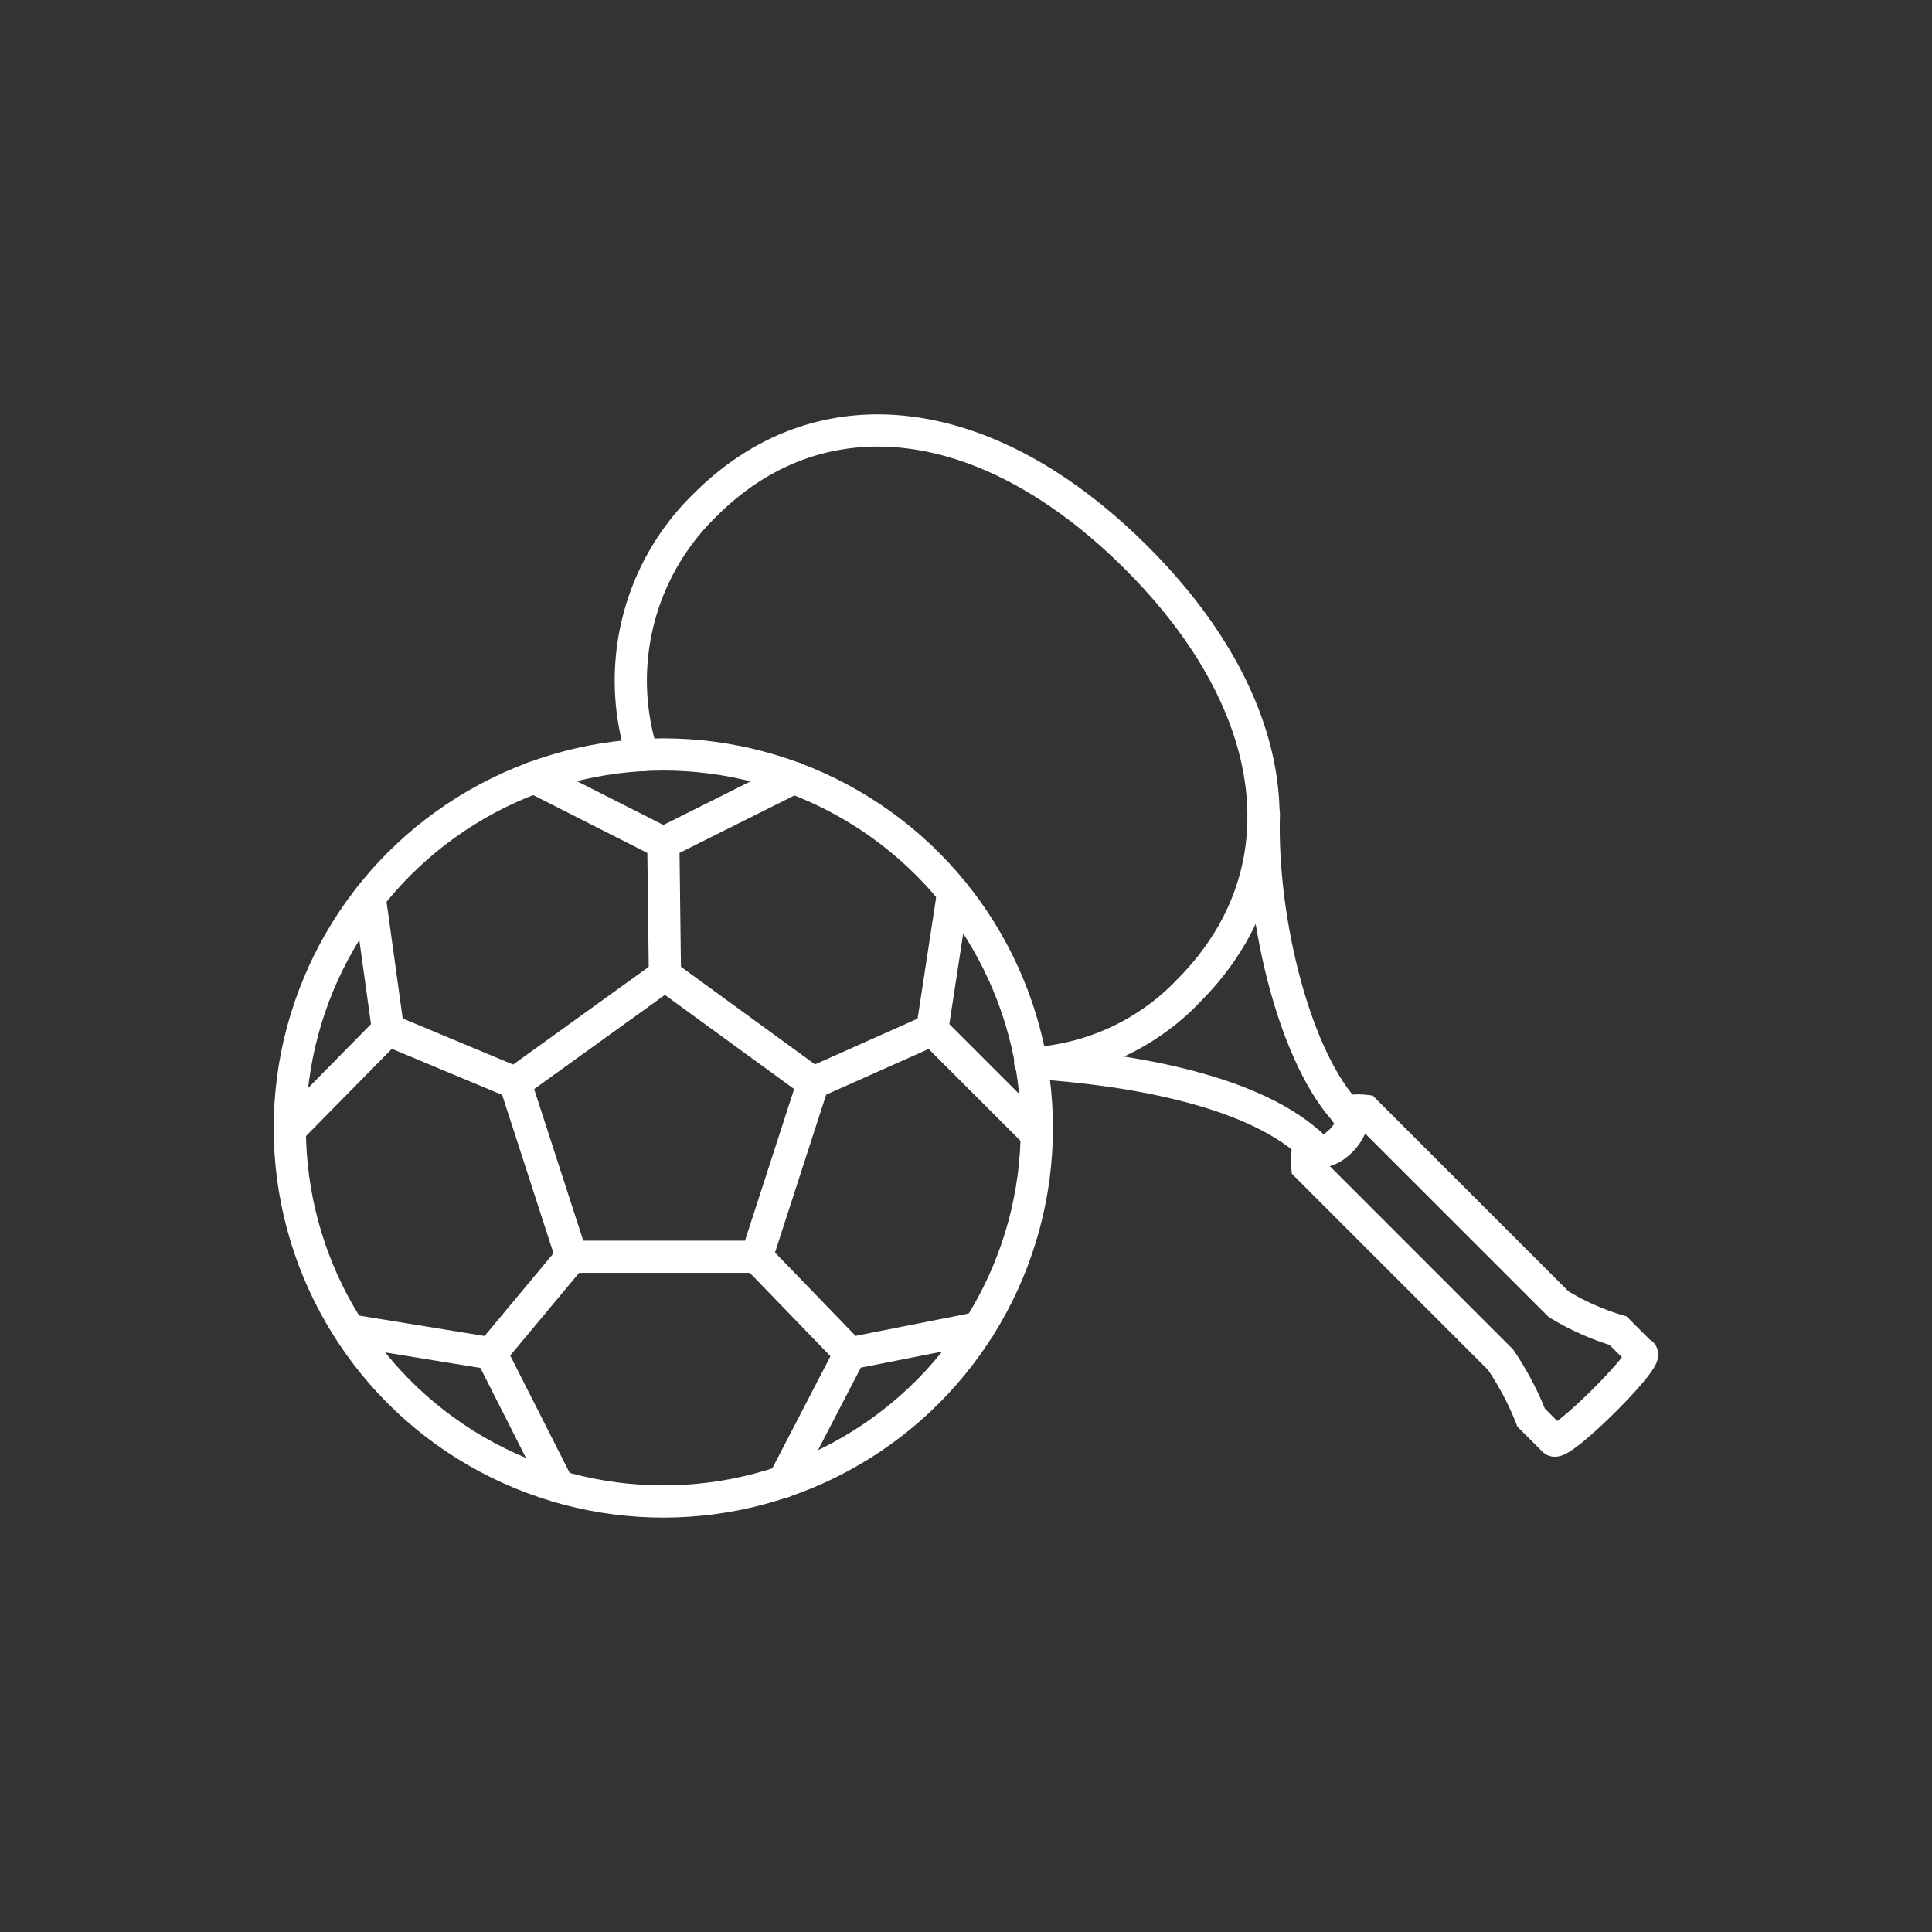
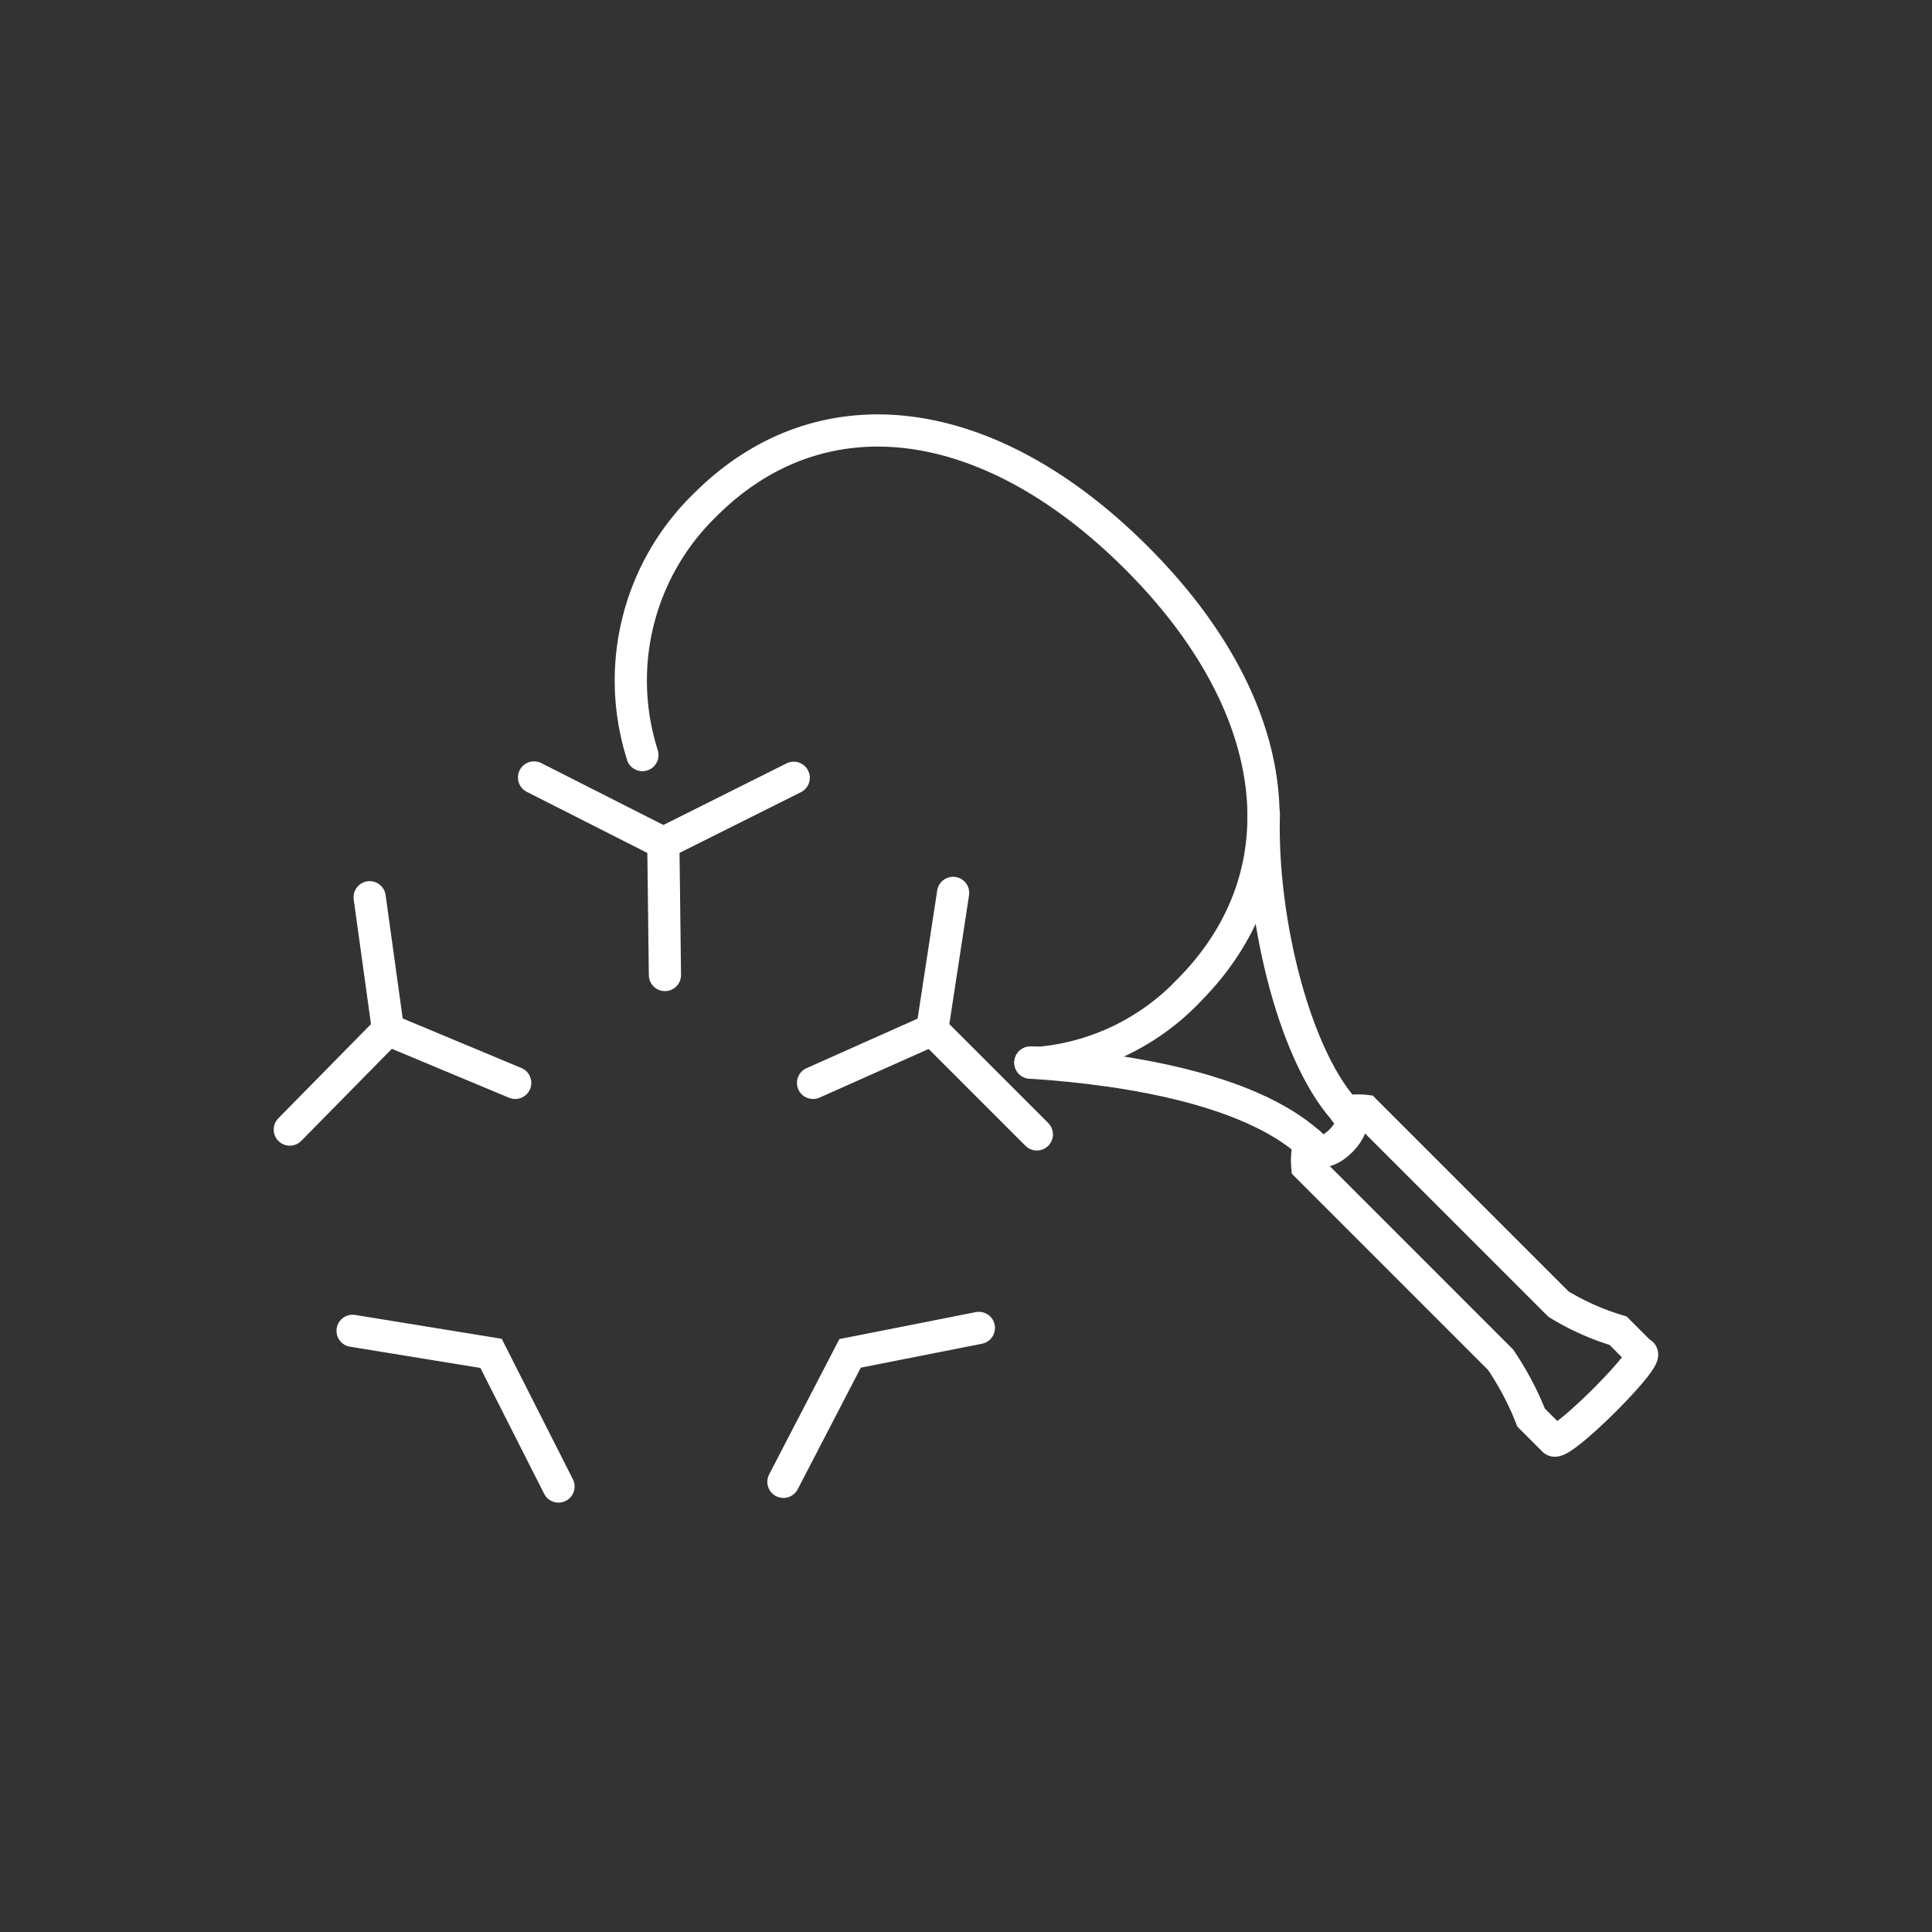
<svg xmlns="http://www.w3.org/2000/svg" viewBox="0 0 120 120">
  <rect x="0" y="0" width="120" height="120" fill="#333333" stroke="none" />
  <defs>
    <style>.cls-1,.cls-2{fill:none;}.cls-2{stroke:#fff;stroke-linecap:round;stroke-miterlimit:10;stroke-width:2px;}</style>
  </defs>
  <title>sport</title>
  <g id="Layer_16" data-name="Layer 16">
    <rect class="cls-1" width="120" height="120" />
  </g>
  <g id="Layer_1" data-name="Layer 1">
    <path class="cls-2" d="M39.9,46.9l-.1-.34a15.19,15.19,0,0,1,4-15.2c7.2-7.2,17.6-5.9,26.8,3.3s10.4,19.6,3.3,26.8A14.64,14.64,0,0,1,64.7,66L64,66" />
  </g>
  <g id="Layer_2" data-name="Layer 2">
    <path class="cls-2" d="M78.5,50.56c-.2,6.7,2,15.4,5.3,18.7.7.7-1.3,2.8-2.1,2.1C78.1,67.76,70.35,66.41,64,66" />
  </g>
  <g id="Layer_3" data-name="Layer 3">
    <path class="cls-2" d="M81.33,71a4,4,0,0,0-.13,1.45l12,12a18.32,18.32,0,0,1,1.9,3.6l1.4,1.4c.4.5,6.3-5.4,5.4-5.4l-1.4-1.4A15.67,15.67,0,0,1,96.8,81l-12-12a3.79,3.79,0,0,0-1.23.06" />
  </g>
  <g id="Layer_4" data-name="Layer 4">
-     <circle class="cls-2" cx="41.2" cy="70.06" r="23.2" />
-   </g>
+     </g>
  <g id="Layer_5" data-name="Layer 5">
-     <polygon class="cls-2" points="35.5 78.06 32 67.26 41.3 60.56 50.5 67.26 47 78.06 35.5 78.06" />
-   </g>
+     </g>
  <g id="Layer_6" data-name="Layer 6">
    <polyline class="cls-2" points="33.17 48.29 41.2 52.36 49.3 48.31" />
  </g>
  <g id="Layer_7" data-name="Layer 7">
    <polyline class="cls-2" points="18 70.16 24.1 63.96 22.96 55.73" />
  </g>
  <g id="Layer_8" data-name="Layer 8">
    <polyline class="cls-2" points="34.69 92.33 30.5 84.06 21.9 82.66" />
  </g>
  <g id="Layer_9" data-name="Layer 9">
    <polyline class="cls-2" points="48.66 92.04 52.8 84.06 60.8 82.48" />
  </g>
  <g id="Layer_10" data-name="Layer 10">
    <polyline class="cls-2" points="64.4 70.46 57.9 63.96 59.2 55.46" />
  </g>
  <g id="Layer_11" data-name="Layer 11">
    <line class="cls-2" x1="41.3" y1="60.56" x2="41.2" y2="52.36" />
  </g>
  <g id="Layer_12" data-name="Layer 12">
    <line class="cls-2" x1="50.5" y1="67.26" x2="57.9" y2="63.96" />
  </g>
  <g id="Layer_13" data-name="Layer 13">
-     <line class="cls-2" x1="47" y1="78.06" x2="52.8" y2="84.06" />
-   </g>
+     </g>
  <g id="Layer_14" data-name="Layer 14">
-     <line class="cls-2" x1="35.5" y1="78.06" x2="30.5" y2="84.06" />
-   </g>
+     </g>
  <g id="Layer_15" data-name="Layer 15">
    <line class="cls-2" x1="32" y1="67.26" x2="24.1" y2="63.96" />
  </g>
</svg>